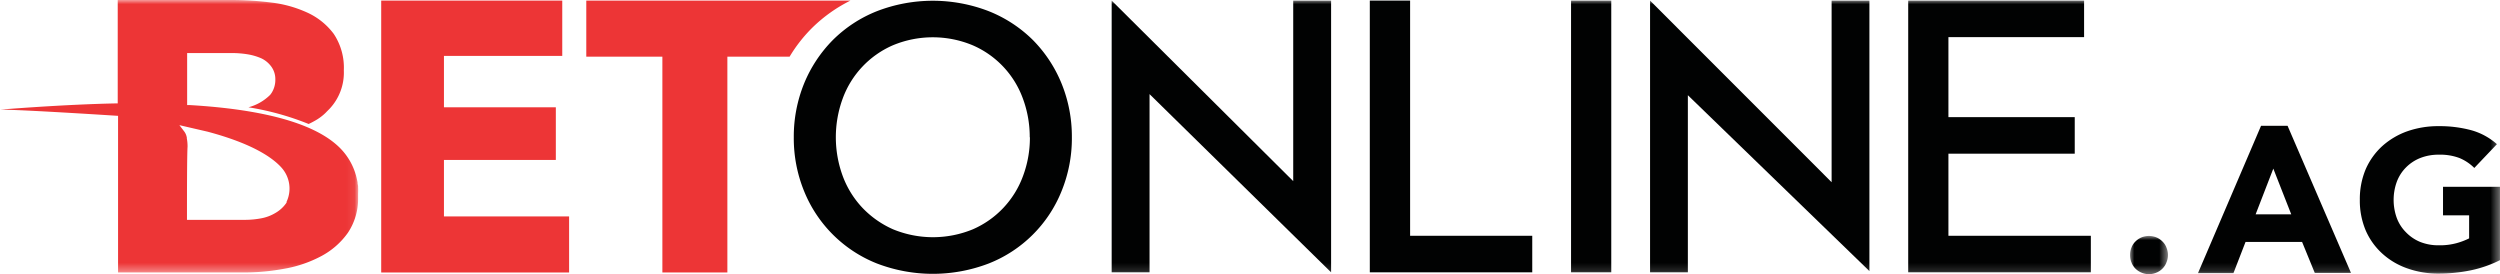
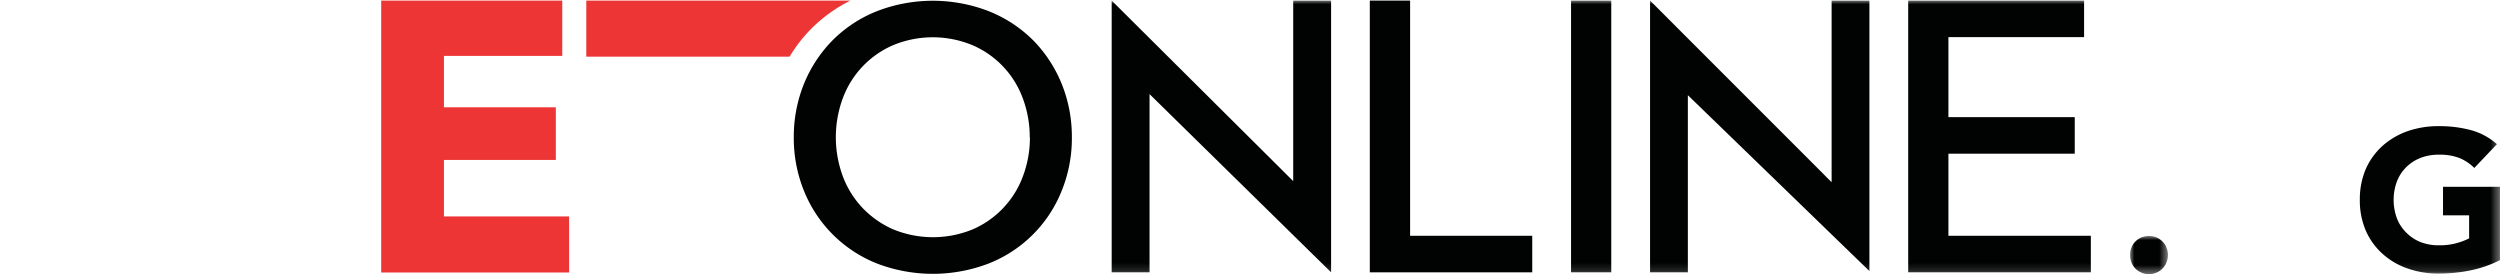
<svg xmlns="http://www.w3.org/2000/svg" viewBox="0 0 299.64 32.86">
  <defs>
    <style>.cls-1{fill:#fff;}.cls-2{mask:url(#mask);}.cls-3{fill:#010202;}.cls-4{fill:#ed3536;}.cls-5{mask:url(#mask-2-2);}.cls-6{mask:url(#mask-3);}</style>
    <mask id="mask" x="255.3" y="28.28" width="4.54" height="4.58" maskUnits="userSpaceOnUse">
      <g id="mask-2">
        <polygon id="path-1" class="cls-1" points="259.84 32.86 255.3 32.86 255.3 28.28 259.84 28.28 259.84 32.86" />
      </g>
    </mask>
    <mask id="mask-2-2" x="0" y="0" width="42.92" height="32.66" maskUnits="userSpaceOnUse">
      <g id="mask-4">
-         <polygon id="path-3" class="cls-1" points="0 0 42.92 0 42.92 32.66 0 32.66 0 0" />
-       </g>
+         </g>
    </mask>
    <mask id="mask-3" x="0" y="0" width="299.64" height="32.86" maskUnits="userSpaceOnUse">
      <g id="mask-6">
        <polygon id="path-5" class="cls-1" points="0 32.86 299.64 32.86 299.64 0 0 0 0 32.86" />
      </g>
    </mask>
  </defs>
  <title>BetOnlline-logo-black</title>
  <g id="Layer_2" data-name="Layer 2">
    <g id="Layer_1-2" data-name="Layer 1">
      <g id="Desktop">
        <g id="_2.0_Account-Created" data-name="2.0_Account-Created">
          <g id="Page-1">
            <g id="Group-3">
              <g class="cls-2">
                <path id="Fill-1" class="cls-3" d="M255.3,30.57a2.25,2.25,0,0,1,.17-.9,2,2,0,0,1,.48-.73,2.29,2.29,0,0,1,.73-.49,2.39,2.39,0,0,1,1.77,0,2.18,2.18,0,0,1,.73.49,2,2,0,0,1,.48.73,2.32,2.32,0,0,1,0,1.79,2.06,2.06,0,0,1-.48.74,2.16,2.16,0,0,1-.73.48,2.27,2.27,0,0,1-1.77,0,2.26,2.26,0,0,1-.73-.48,2.06,2.06,0,0,1-.48-.74,2.24,2.24,0,0,1-.17-.89" />
              </g>
            </g>
            <polygon id="Fill-4" class="cls-4" points="45.69 32.66 45.69 0.07 67.39 0.07 67.39 6.7 53.21 6.7 53.21 12.86 66.62 12.86 66.62 19.17 53.21 19.17 53.21 25.94 68.21 25.94 68.21 32.66 45.69 32.66" />
-             <path id="Fill-6" class="cls-4" d="M97.4,3.28A17.93,17.93,0,0,1,101.93.07H70.27V6.79h9.12V32.66h7.79V6.79h7.46A17.73,17.73,0,0,1,97.4,3.28" />
+             <path id="Fill-6" class="cls-4" d="M97.4,3.28A17.93,17.93,0,0,1,101.93.07H70.27V6.79h9.12h7.79V6.79h7.46A17.73,17.73,0,0,1,97.4,3.28" />
            <g id="Group-10">
              <g class="cls-5">
                <path id="Fill-8" class="cls-4" d="M34.35,24.2l0,.07-.05.08A4,4,0,0,1,33,25.53a5.06,5.06,0,0,1-1.71.64,10.51,10.51,0,0,1-1.9.18H22.7l-.29,0v-.66c0-2.15,0-7.09.07-8.12a5.24,5.24,0,0,0-.09-1l0-.11-.06-.22a1.66,1.66,0,0,0-.31-.56l-.06-.08L21.5,15l3.37.78c5.41,1.44,7.79,3.12,8.85,4.29a3.75,3.75,0,0,1,.63,4.11m8.57-.8v-.19a6.51,6.51,0,0,0,0-.75l0-.13v0l-.06-.34v-.11h0l-.06-.28a7.55,7.55,0,0,0-2.42-4.19c-3-2.67-8.94-4.29-17.69-4.8l-.26,0,0-6.23h5.41a11.51,11.51,0,0,1,1.9.16A6.78,6.78,0,0,1,31.34,7a3.15,3.15,0,0,1,1.19,1A2.53,2.53,0,0,1,33,9.5a2.9,2.9,0,0,1-.42,1.59,2.83,2.83,0,0,1-.2.28,5.82,5.82,0,0,1-2.6,1.49,33.13,33.13,0,0,1,7.21,2c.29-.13.53-.26.76-.39h0a6,6,0,0,0,1.05-.74,4.36,4.36,0,0,0,.38-.37h0l.3-.3a6.32,6.32,0,0,0,1.73-4.62A7.3,7.3,0,0,0,40,4.06,8.19,8.19,0,0,0,36.81,1.5,14.44,14.44,0,0,0,32.48.3,38.27,38.27,0,0,0,27.72,0H14.11l0,12.39h-.06C7.61,12.51,0,13.14,0,13.14c2.68,0,14.08.74,14.08.74h.07V32.66H29.26a26.84,26.84,0,0,0,4.87-.46,14.77,14.77,0,0,0,4.39-1.51,9.17,9.17,0,0,0,3.17-2.78,7.29,7.29,0,0,0,1.23-4.2V23.4" />
              </g>
            </g>
            <path id="Fill-11" class="cls-3" d="M123.44,16.45a13.1,13.1,0,0,1-.83,4.66,11.12,11.12,0,0,1-6,6.37,12.55,12.55,0,0,1-9.58,0,11.46,11.46,0,0,1-3.66-2.57,11.23,11.23,0,0,1-2.36-3.8,13.5,13.5,0,0,1,0-9.32,11.12,11.12,0,0,1,6-6.36,12.43,12.43,0,0,1,9.58,0,11.06,11.06,0,0,1,6,6.36,13.18,13.18,0,0,1,.83,4.66M123.8,4.8a15.81,15.81,0,0,0-5.27-3.45,18.58,18.58,0,0,0-13.45,0A15.67,15.67,0,0,0,99.82,4.8,16.06,16.06,0,0,0,96.38,10a16.86,16.86,0,0,0-1.24,6.46,16.78,16.78,0,0,0,1.24,6.46,15.62,15.62,0,0,0,8.7,8.65,18.72,18.72,0,0,0,13.45,0,15.54,15.54,0,0,0,8.7-8.65,16.78,16.78,0,0,0,1.24-6.46A16.86,16.86,0,0,0,127.23,10,16,16,0,0,0,123.8,4.8" />
            <polygon id="Fill-13" class="cls-3" points="169.01 0.07 164.18 0.07 164.18 32.64 183.65 32.64 183.65 28.26 169.01 28.26 169.01 0.07" />
            <g class="cls-6">
              <polygon id="Fill-15" class="cls-3" points="188.3 32.64 193.12 32.64 193.12 0.07 188.3 0.07 188.3 32.64" />
            </g>
            <g class="cls-6">
              <polygon id="Fill-17" class="cls-3" points="233.53 28.26 233.53 18.42 248.67 18.42 248.67 14.04 233.53 14.04 233.53 4.45 249.79 4.45 249.79 0.07 228.71 0.07 228.71 32.64 250.6 32.64 250.6 28.26 233.53 28.26" />
            </g>
            <g class="cls-6">
              <polygon id="Fill-18" class="cls-3" points="155 21.71 133.24 0.07 133.24 32.64 137.78 32.64 137.78 11.28 159.54 32.64 159.54 0.07 155 0.07 155 21.71" />
            </g>
            <g class="cls-6">
              <polygon id="Fill-19" class="cls-3" points="219.53 21.84 197.77 0.07 197.77 32.64 202.3 32.64 202.3 11.41 224.06 32.49 224.06 0.07 219.53 0.07 219.53 21.84" />
            </g>
            <g class="cls-6">
-               <path id="Fill-20" class="cls-3" d="M272.47,20.21l-2.12,5.48h4.27ZM271,15.08h3.18l7.6,17.63h-4.34L275.92,29h-6.78l-1.45,3.74h-4.25Z" />
-             </g>
+               </g>
            <g class="cls-6">
              <path id="Fill-21" class="cls-3" d="M299.64,31.18a14.24,14.24,0,0,1-3.55,1.23,19,19,0,0,1-3.78.38,10.92,10.92,0,0,1-3.77-.62,8.69,8.69,0,0,1-3-1.77,8.09,8.09,0,0,1-2-2.79,9.15,9.15,0,0,1-.7-3.66,9.22,9.22,0,0,1,.7-3.66,8.19,8.19,0,0,1,2-2.79,9,9,0,0,1,3-1.77,11.17,11.17,0,0,1,3.77-.61,14.62,14.62,0,0,1,3.86.48,7.74,7.74,0,0,1,3.1,1.68l-2.71,2.85a5.51,5.51,0,0,0-1.78-1.19,6.55,6.55,0,0,0-2.47-.4,5.9,5.9,0,0,0-2.23.4,5,5,0,0,0-1.71,1.13,4.83,4.83,0,0,0-1.1,1.72,6.39,6.39,0,0,0,0,4.34,4.79,4.79,0,0,0,1.1,1.71A5,5,0,0,0,290.08,29a5.9,5.9,0,0,0,2.23.4,7.65,7.65,0,0,0,2.17-.27,8.16,8.16,0,0,0,1.46-.56V25.81h-3.13V22.39h6.83Z" />
            </g>
          </g>
        </g>
      </g>
    </g>
  </g>
</svg>